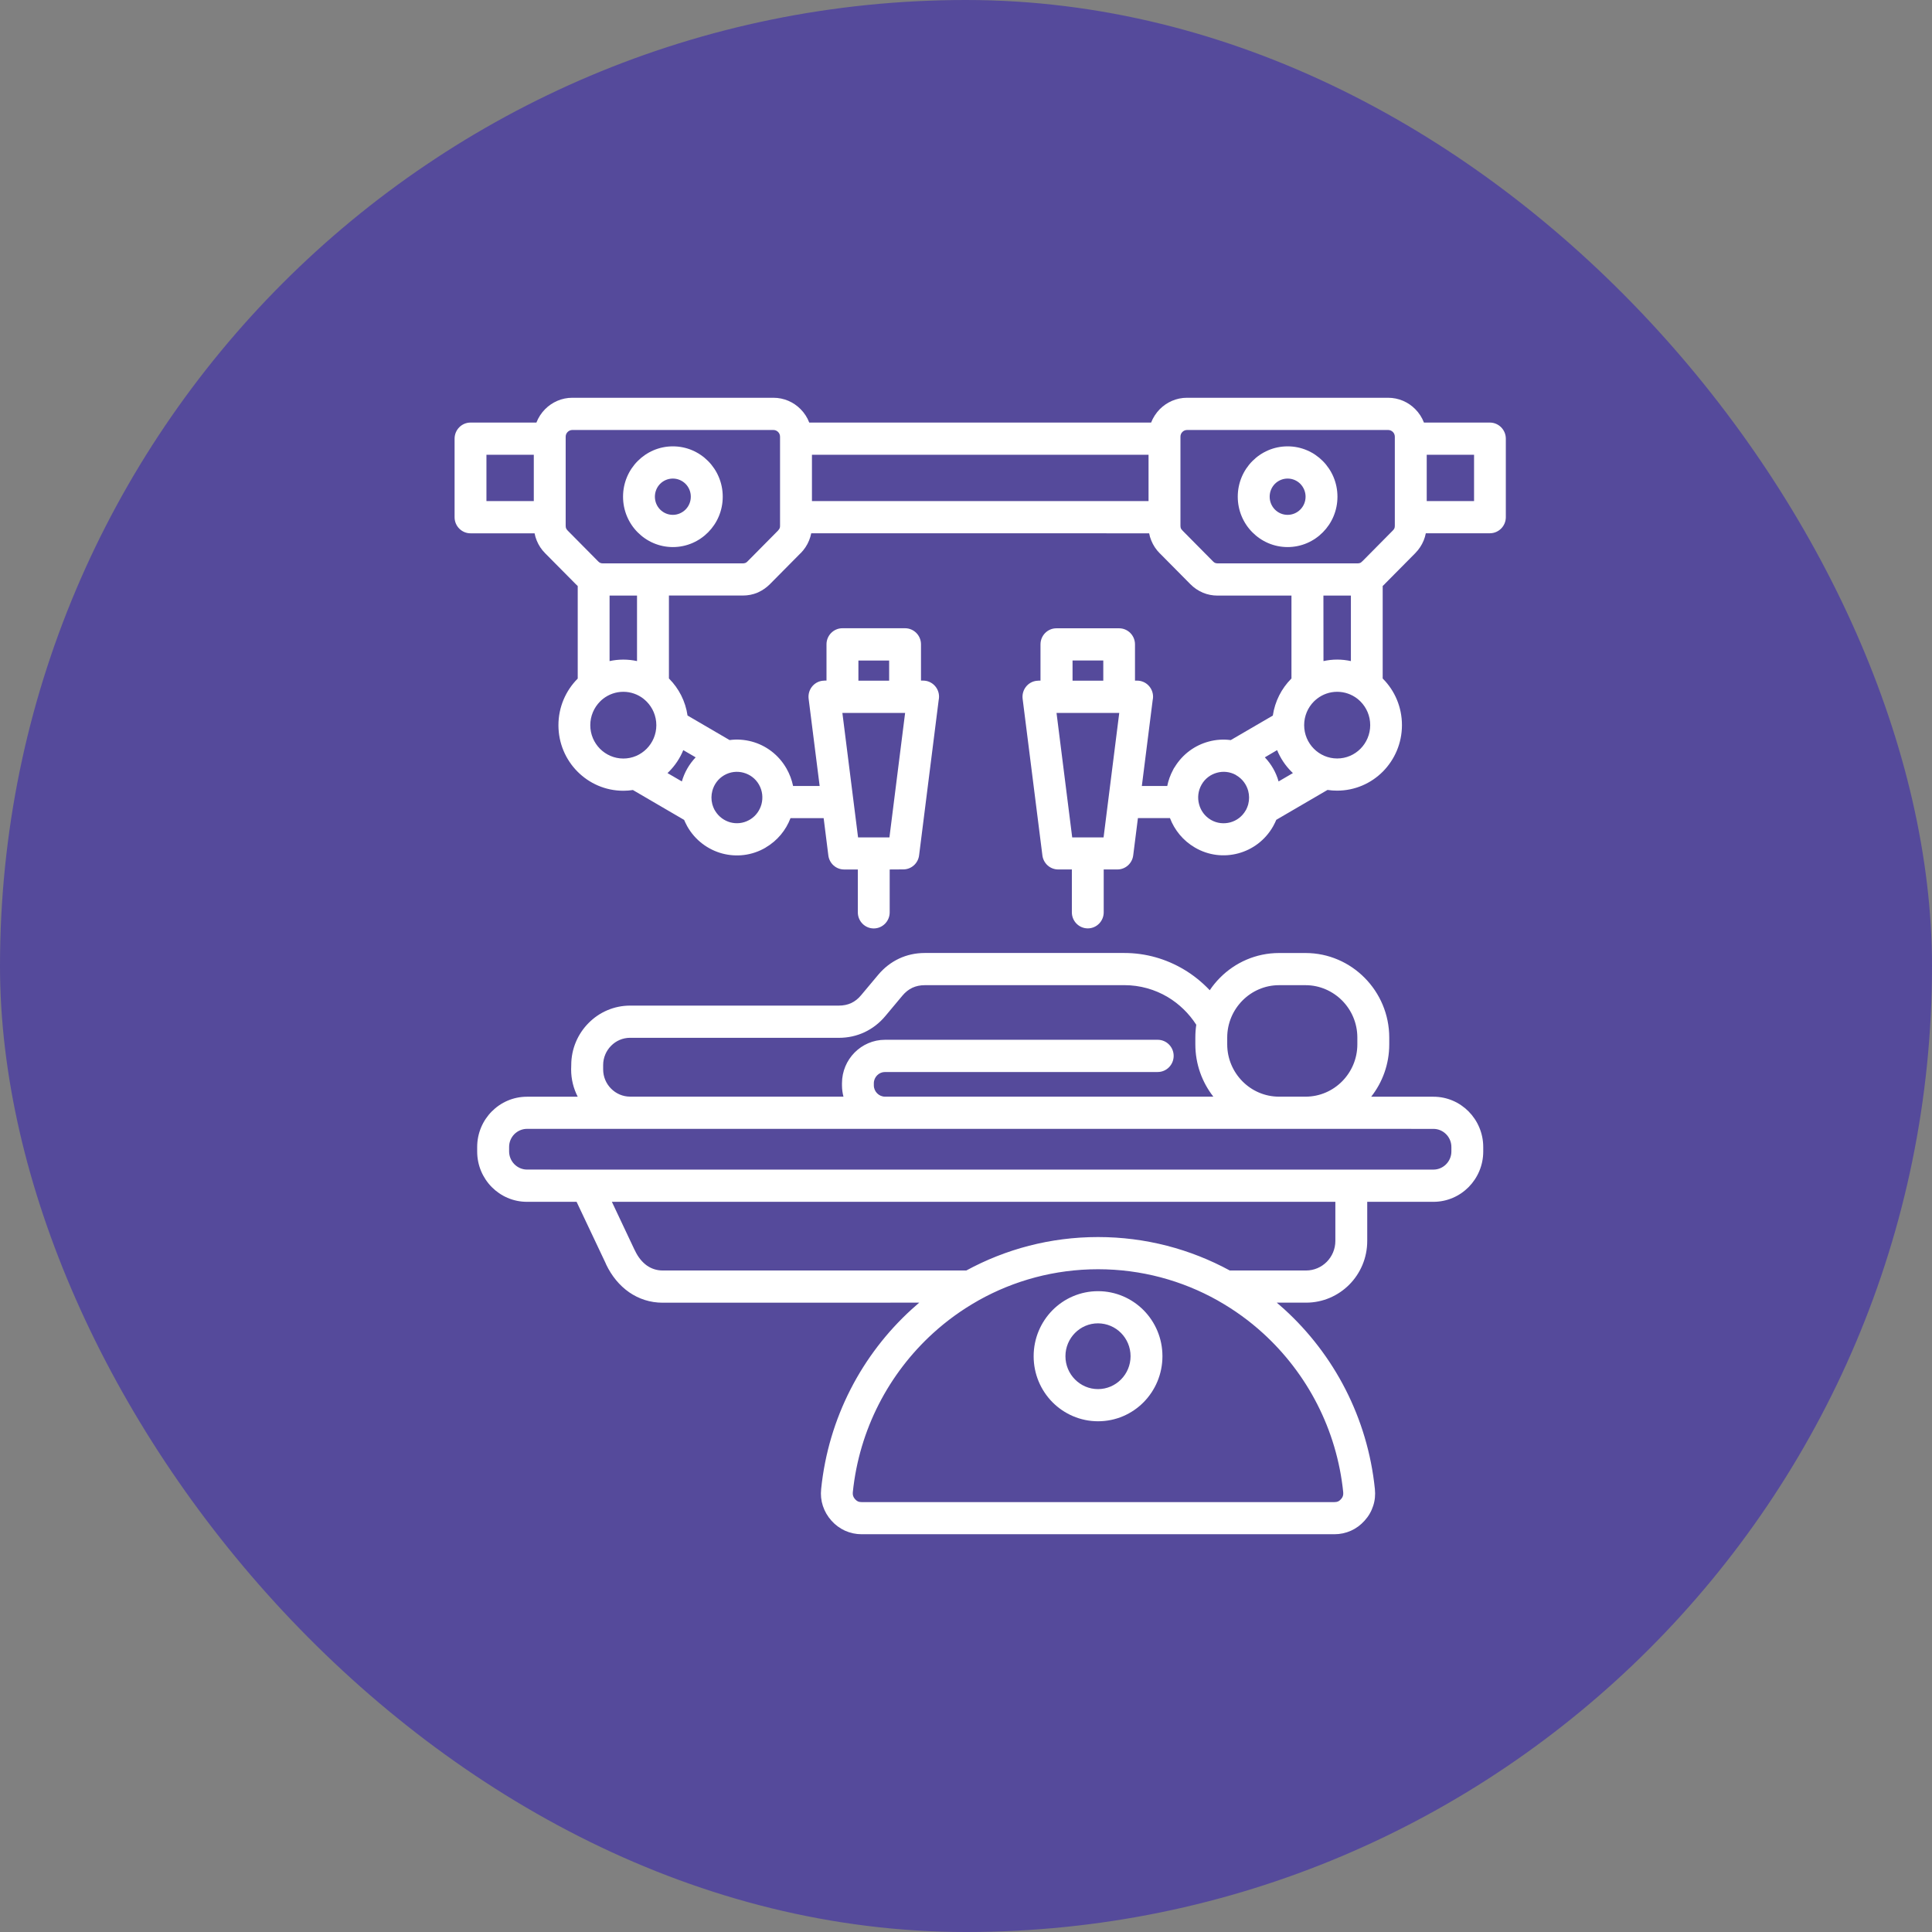
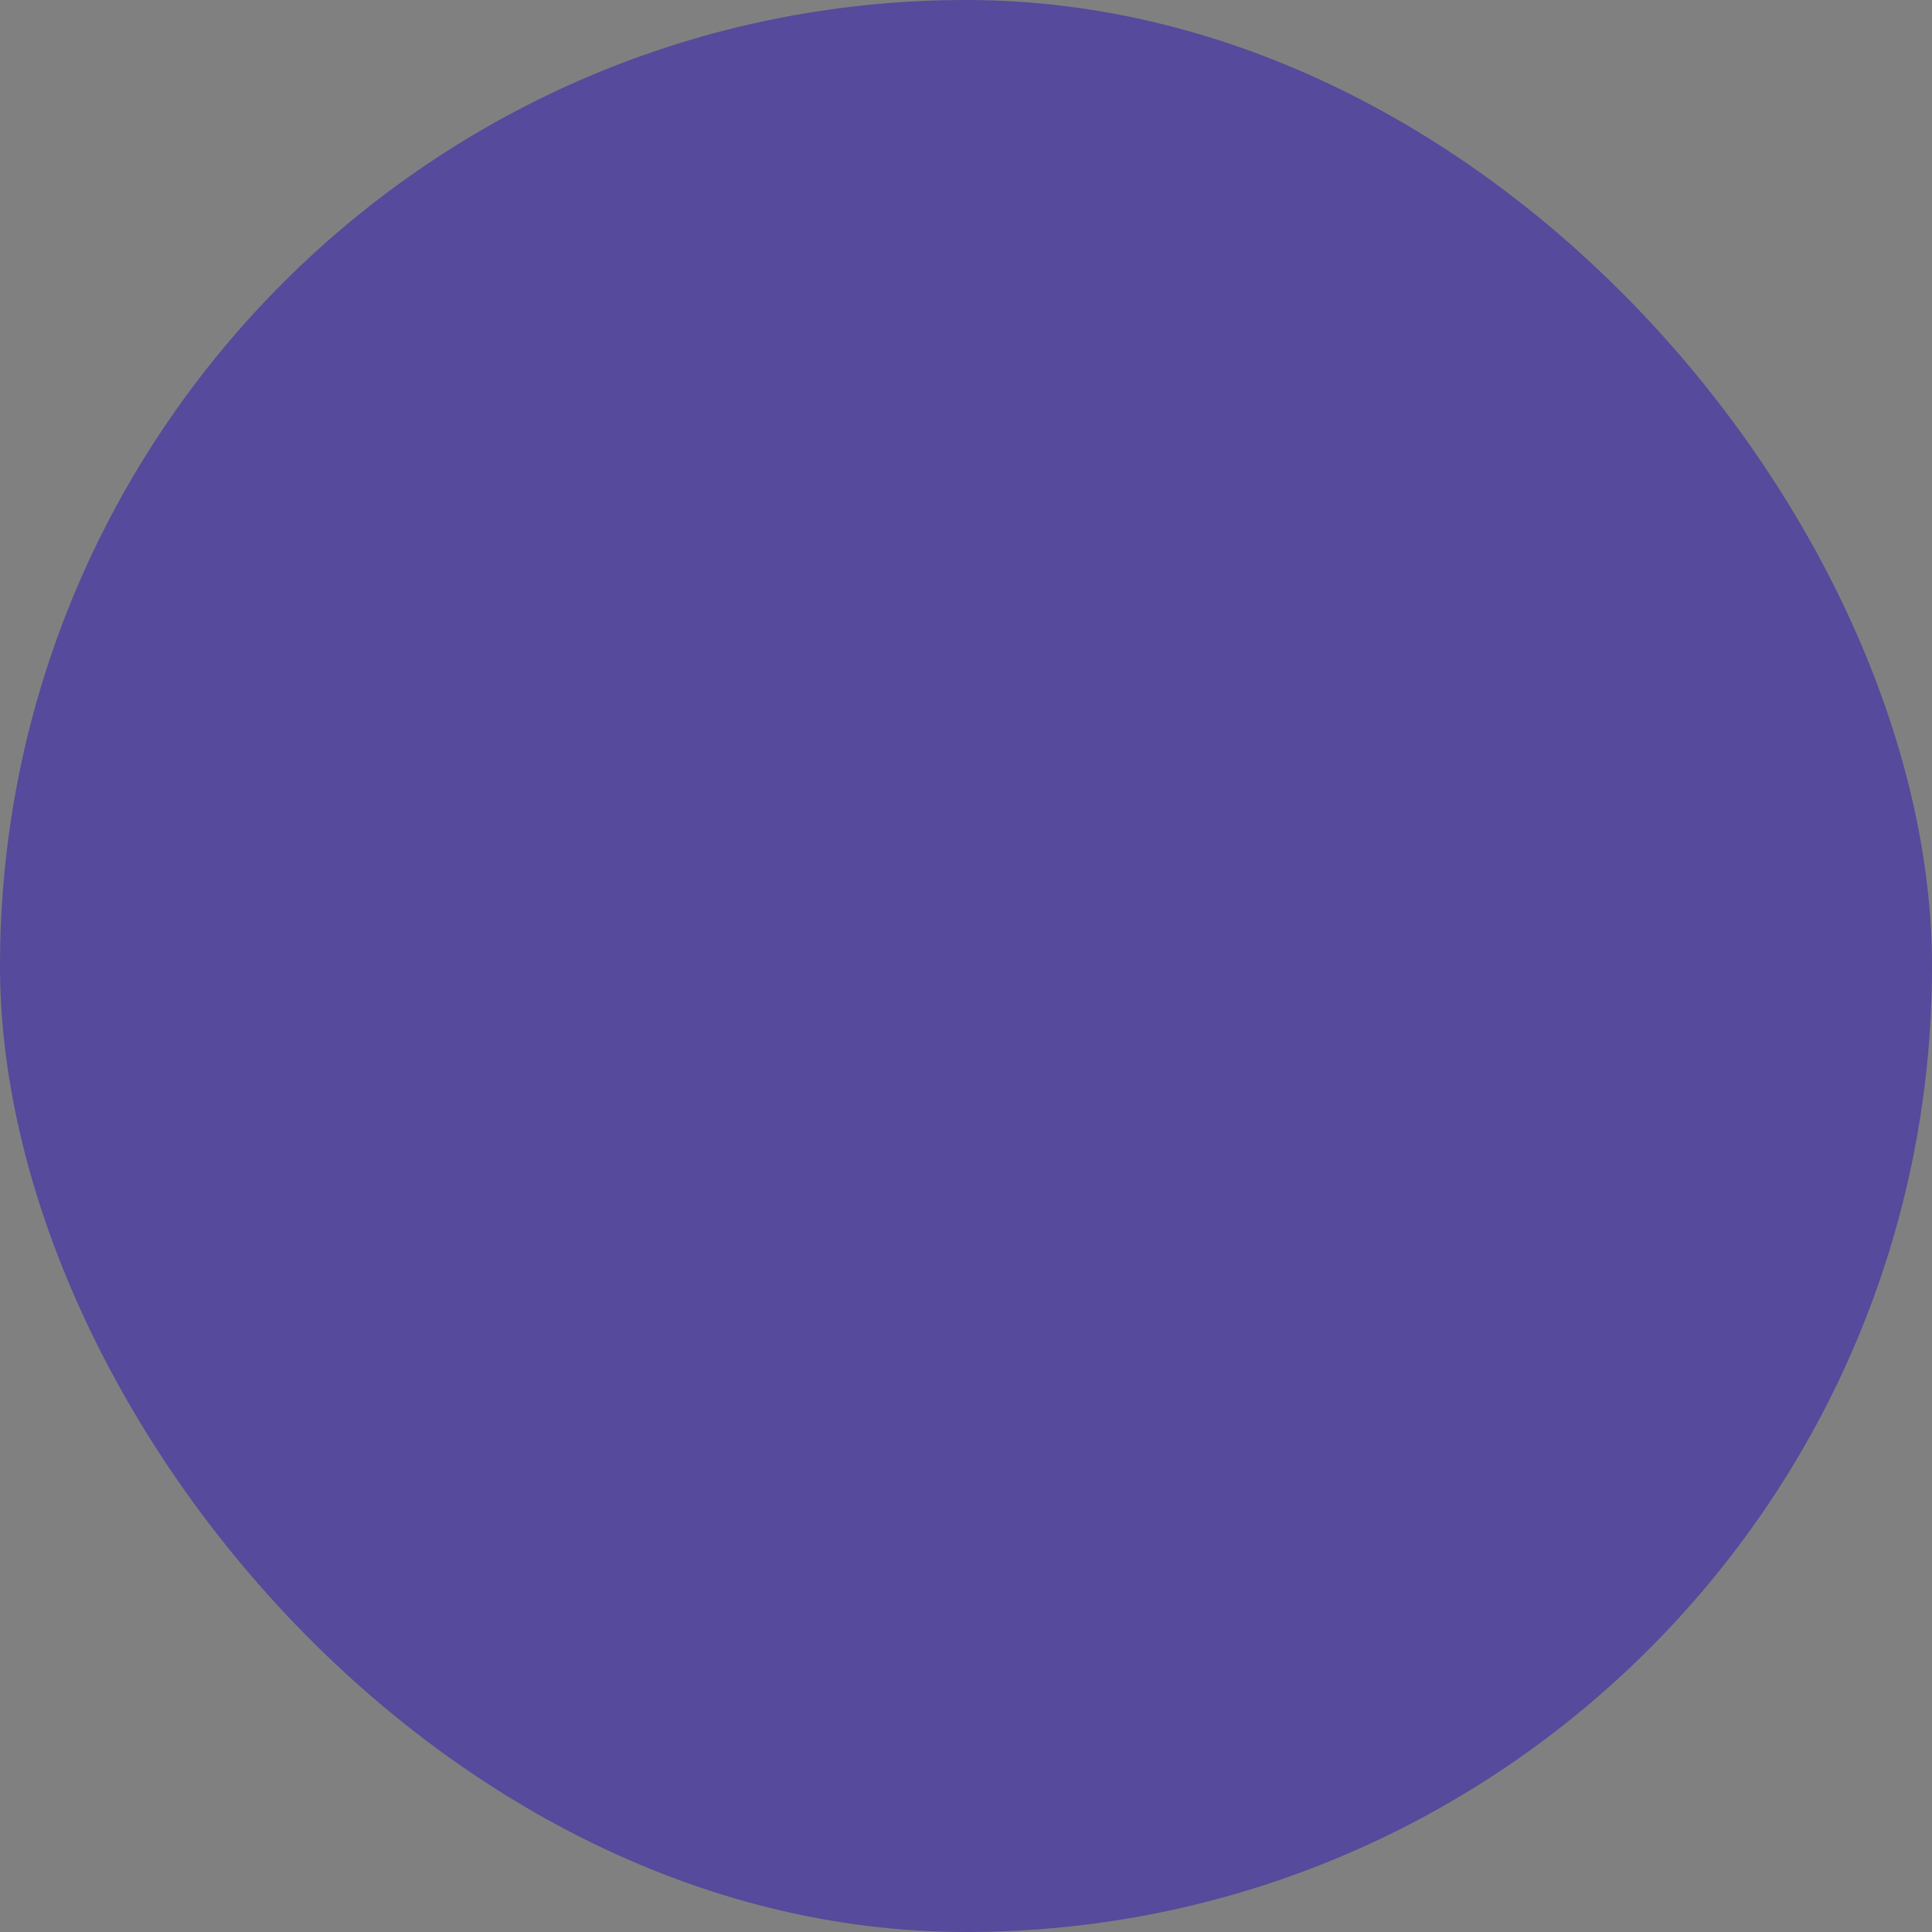
<svg xmlns="http://www.w3.org/2000/svg" width="68" height="68" viewBox="0 0 68 68" fill="none">
  <rect x="0" y="0" width="68" height="68" fill="#808080" stroke="none" />
  <rect width="68" height="68" rx="34" fill="#554A9B" />
-   <path fill-rule="evenodd" clip-rule="evenodd" d="M34.445 45.767C34.432 45.775 34.419 45.784 34.404 45.791C33.842 46.11 33.318 46.489 32.842 46.923C31.289 48.336 30.243 50.308 30.016 52.523C30.011 52.572 30.015 52.615 30.028 52.654C30.04 52.691 30.063 52.73 30.096 52.767C30.13 52.804 30.164 52.831 30.199 52.847C30.233 52.862 30.276 52.869 30.327 52.869H46.966C47.018 52.869 47.061 52.861 47.094 52.847C47.129 52.832 47.164 52.805 47.197 52.767C47.231 52.73 47.254 52.693 47.266 52.654C47.277 52.615 47.282 52.57 47.277 52.523C47.051 50.307 46.005 48.337 44.452 46.923C43.976 46.489 43.452 46.11 42.89 45.791C42.875 45.784 42.862 45.775 42.849 45.767C41.605 45.07 40.171 44.673 38.648 44.673C37.123 44.673 35.691 45.07 34.445 45.767ZM30.703 29.474C30.72 29.473 30.736 29.473 30.753 29.473C30.77 29.473 30.786 29.474 30.803 29.474H31.305L31.857 25.092H29.649L30.201 29.474H30.703ZM31.314 30.603V32.112C31.314 32.424 31.062 32.678 30.753 32.678C30.444 32.678 30.193 32.424 30.193 32.112V30.603H29.71C29.426 30.603 29.19 30.388 29.155 30.109L28.99 28.796H27.823C27.663 29.216 27.366 29.587 26.946 29.832V29.834C26.464 30.116 25.914 30.173 25.416 30.039C24.919 29.904 24.47 29.577 24.192 29.09C24.186 29.078 24.179 29.065 24.172 29.051C24.137 28.987 24.108 28.924 24.079 28.858L22.276 27.806C22.167 27.823 22.054 27.832 21.939 27.832C21.308 27.832 20.738 27.573 20.324 27.156C19.91 26.738 19.655 26.162 19.655 25.525C19.655 24.889 19.912 24.311 20.324 23.894L20.334 23.884V20.627C20.311 20.607 20.287 20.585 20.266 20.561L19.186 19.471C19.057 19.342 18.959 19.192 18.892 19.028C18.857 18.944 18.832 18.86 18.816 18.772L16.561 18.771C16.251 18.771 16 18.517 16 18.205V15.44C16 15.127 16.251 14.873 16.561 14.873H18.88C18.949 14.695 19.053 14.536 19.185 14.402C19.431 14.155 19.768 14 20.143 14H27.221C27.595 14 27.934 14.153 28.179 14.402C28.31 14.534 28.415 14.694 28.483 14.873H40.515C40.585 14.695 40.69 14.536 40.82 14.402C41.066 14.155 41.404 14 41.778 14H48.856C49.23 14 49.569 14.153 49.814 14.402C49.945 14.534 50.05 14.694 50.118 14.873H52.438C52.747 14.873 53 15.127 53 15.44V18.203C53 18.515 52.749 18.769 52.438 18.769H50.184C50.168 18.856 50.141 18.942 50.108 19.024C50.04 19.189 49.942 19.337 49.814 19.468L48.763 20.529C48.754 20.54 48.744 20.551 48.734 20.56C48.713 20.581 48.689 20.603 48.666 20.625V23.881L48.676 23.891C49.09 24.309 49.344 24.885 49.344 25.522C49.344 26.159 49.088 26.735 48.676 27.153C48.262 27.571 47.691 27.828 47.061 27.828C46.946 27.828 46.833 27.82 46.724 27.803L44.921 28.855C44.894 28.92 44.863 28.984 44.828 29.048C44.821 29.061 44.814 29.073 44.808 29.086C44.53 29.574 44.083 29.901 43.584 30.035C43.086 30.17 42.538 30.113 42.057 29.831C41.638 29.587 41.339 29.214 41.179 28.794H40.051L39.885 30.108C39.848 30.395 39.604 30.605 39.325 30.602H38.847V32.11C38.847 32.422 38.596 32.676 38.287 32.676C37.977 32.676 37.726 32.422 37.726 32.11V30.602H37.244C36.96 30.602 36.724 30.387 36.689 30.108L35.993 24.595C35.955 24.286 36.171 24.002 36.477 23.963C36.501 23.96 36.524 23.958 36.547 23.958V23.956H36.622V22.68C36.622 22.367 36.873 22.114 37.182 22.114H39.388C39.697 22.114 39.948 22.367 39.948 22.68V23.956H40.023C40.332 23.956 40.584 24.21 40.584 24.523C40.584 24.564 40.578 24.605 40.57 24.645L40.189 27.665H41.083C41.122 27.469 41.191 27.277 41.29 27.093C41.305 27.059 41.325 27.027 41.347 26.997C41.628 26.538 42.06 26.231 42.538 26.102C42.789 26.033 43.055 26.014 43.318 26.049L44.799 25.186C44.873 24.684 45.105 24.234 45.445 23.891L45.455 23.881V20.963H42.855C42.672 20.963 42.499 20.928 42.335 20.86V20.859C42.172 20.79 42.025 20.691 41.896 20.56L40.846 19.5C40.836 19.491 40.826 19.481 40.816 19.471C40.688 19.342 40.59 19.194 40.522 19.026C40.487 18.942 40.462 18.858 40.446 18.771L28.553 18.769C28.536 18.857 28.509 18.942 28.476 19.024C28.408 19.192 28.308 19.34 28.182 19.47L28.18 19.468L27.101 20.558C26.981 20.679 26.846 20.773 26.698 20.842C26.687 20.849 26.674 20.854 26.662 20.859C26.497 20.928 26.324 20.961 26.141 20.961H23.544V23.879L23.553 23.889C23.893 24.232 24.126 24.68 24.199 25.184L25.679 26.048C25.942 26.012 26.206 26.033 26.459 26.1C26.956 26.234 27.404 26.562 27.683 27.051C27.794 27.247 27.871 27.454 27.914 27.664H28.849L28.461 24.593C28.423 24.284 28.639 24 28.945 23.961C28.968 23.958 28.992 23.956 29.015 23.956V23.955H29.09V22.678C29.09 22.366 29.341 22.112 29.65 22.112H31.855C32.165 22.112 32.416 22.366 32.416 22.678V23.955H32.491C32.8 23.955 33.051 24.208 33.051 24.521C33.051 24.563 33.046 24.603 33.038 24.643L32.349 30.106C32.313 30.393 32.068 30.603 31.789 30.6L31.314 30.603ZM31.295 23.248H30.213V23.958H31.295V23.248ZM23.999 27.504C24.089 27.19 24.254 26.898 24.485 26.656L24.049 26.402C23.933 26.686 23.763 26.94 23.552 27.153C23.534 27.172 23.514 27.19 23.494 27.21L23.999 27.504ZM26.17 27.197C25.947 27.136 25.702 27.162 25.488 27.286C25.275 27.41 25.132 27.61 25.072 27.835C25.032 27.986 25.03 28.148 25.07 28.302C25.074 28.311 25.075 28.32 25.079 28.331C25.094 28.383 25.115 28.436 25.14 28.487C25.154 28.507 25.165 28.527 25.177 28.549C25.302 28.751 25.493 28.885 25.704 28.944C25.917 29.001 26.15 28.981 26.358 28.868C26.378 28.855 26.399 28.843 26.421 28.831C26.614 28.707 26.745 28.515 26.802 28.304C26.861 28.079 26.837 27.832 26.713 27.615C26.59 27.4 26.391 27.257 26.17 27.197ZM21.939 23.216C22.103 23.216 22.266 23.234 22.421 23.268V20.963H21.455V23.268C21.611 23.234 21.773 23.216 21.939 23.216ZM22.76 24.694C22.725 24.659 22.687 24.625 22.647 24.593L22.646 24.591C22.449 24.44 22.205 24.349 21.939 24.349C21.673 24.349 21.428 24.44 21.232 24.591L21.23 24.593C21.19 24.623 21.152 24.657 21.117 24.694C20.908 24.905 20.776 25.2 20.776 25.524C20.776 25.848 20.906 26.14 21.117 26.354C21.327 26.565 21.618 26.698 21.939 26.698C22.26 26.698 22.549 26.567 22.76 26.354C22.97 26.142 23.101 25.848 23.101 25.524C23.1 25.2 22.97 24.905 22.76 24.694ZM45.32 15.71C44.836 15.71 44.397 15.908 44.079 16.229C43.761 16.55 43.565 16.993 43.565 17.482C43.565 17.971 43.761 18.415 44.079 18.735C44.397 19.056 44.834 19.255 45.32 19.255C45.804 19.255 46.243 19.056 46.56 18.735C46.878 18.415 47.074 17.973 47.074 17.482C47.074 16.993 46.878 16.55 46.56 16.229C46.243 15.908 45.804 15.71 45.32 15.71ZM45.767 17.03C45.652 16.915 45.496 16.844 45.32 16.844C45.145 16.844 44.987 16.915 44.872 17.03C44.758 17.146 44.688 17.306 44.688 17.482C44.688 17.659 44.758 17.818 44.872 17.934C44.987 18.05 45.143 18.121 45.32 18.121C45.494 18.121 45.652 18.05 45.767 17.934C45.882 17.818 45.952 17.659 45.952 17.482C45.952 17.306 45.88 17.146 45.767 17.03ZM49.093 18.504V15.371C49.093 15.305 49.067 15.246 49.025 15.204C48.982 15.161 48.922 15.134 48.859 15.134H41.781C41.716 15.134 41.658 15.161 41.616 15.203C41.573 15.246 41.548 15.305 41.548 15.369V18.502C41.548 18.541 41.553 18.573 41.563 18.596C41.571 18.618 41.59 18.641 41.618 18.67C41.628 18.68 41.638 18.69 41.646 18.7L42.697 19.762C42.722 19.787 42.745 19.804 42.77 19.814L42.772 19.816V19.814C42.795 19.824 42.825 19.829 42.862 19.829H47.781C47.818 19.829 47.846 19.824 47.869 19.814L47.883 19.809C47.901 19.799 47.921 19.782 47.944 19.76C47.954 19.75 47.964 19.74 47.974 19.732L49.023 18.672C49.05 18.646 49.067 18.619 49.078 18.596C49.088 18.573 49.093 18.542 49.093 18.504ZM50.216 16.007V17.637H51.882V16.007H50.216ZM40.425 17.637V16.007H28.578V17.637H40.425ZM23.683 15.71C23.199 15.71 22.76 15.908 22.443 16.229C22.125 16.55 21.929 16.993 21.929 17.482C21.929 17.971 22.125 18.415 22.443 18.735C22.76 19.056 23.199 19.255 23.683 19.255C24.167 19.255 24.606 19.056 24.924 18.735C25.242 18.415 25.438 17.973 25.438 17.482C25.438 16.993 25.242 16.55 24.924 16.229C24.606 15.908 24.167 15.71 23.683 15.71ZM24.129 17.03C24.014 16.915 23.856 16.844 23.682 16.844C23.507 16.844 23.349 16.915 23.234 17.03C23.12 17.146 23.05 17.306 23.05 17.482C23.05 17.659 23.12 17.818 23.234 17.934C23.349 18.05 23.507 18.121 23.682 18.121C23.856 18.121 24.014 18.048 24.129 17.934C24.244 17.818 24.314 17.659 24.314 17.482C24.315 17.306 24.244 17.146 24.129 17.03ZM27.455 18.504V15.371C27.455 15.305 27.429 15.246 27.387 15.204C27.344 15.161 27.286 15.134 27.222 15.134H20.144C20.081 15.134 20.021 15.161 19.98 15.203C19.936 15.246 19.91 15.305 19.91 15.369V18.502C19.91 18.541 19.915 18.573 19.925 18.596C19.935 18.619 19.953 18.646 19.978 18.672L21.057 19.762C21.082 19.787 21.106 19.804 21.131 19.814L21.132 19.816V19.814C21.155 19.824 21.186 19.829 21.22 19.829H26.142C26.178 19.829 26.208 19.824 26.231 19.814L26.246 19.809C26.266 19.799 26.286 19.784 26.306 19.764L27.387 18.672L27.386 18.67C27.412 18.643 27.43 18.618 27.439 18.596C27.452 18.573 27.455 18.542 27.455 18.504ZM18.788 17.637V16.007H17.121V17.637H18.788ZM38.24 29.474C38.257 29.473 38.273 29.473 38.29 29.473C38.307 29.473 38.323 29.474 38.34 29.474H38.842L39.394 25.092H37.186L37.738 29.474H38.24ZM38.832 23.247H37.75V23.958H38.832V23.247ZM44.518 26.656C44.749 26.898 44.914 27.19 45.002 27.504L45.506 27.21C45.486 27.192 45.468 27.173 45.448 27.153C45.236 26.94 45.067 26.686 44.95 26.402L44.518 26.656ZM43.492 27.272C43.284 27.16 43.05 27.138 42.835 27.197C42.612 27.257 42.413 27.402 42.291 27.617L42.289 27.618H42.291C42.168 27.833 42.143 28.08 42.203 28.305C42.261 28.529 42.404 28.729 42.614 28.853L42.622 28.858C42.835 28.981 43.078 29.004 43.301 28.945C43.522 28.885 43.721 28.741 43.844 28.524L43.858 28.502C43.886 28.447 43.909 28.391 43.926 28.334C43.928 28.324 43.931 28.316 43.934 28.305C43.974 28.151 43.973 27.99 43.933 27.838C43.873 27.615 43.73 27.413 43.515 27.289L43.492 27.272ZM47.064 24.349C46.8 24.349 46.557 24.438 46.362 24.588L46.356 24.593C46.316 24.623 46.279 24.657 46.243 24.692C46.033 24.904 45.902 25.198 45.902 25.522C45.902 25.846 46.031 26.138 46.243 26.352C46.452 26.563 46.743 26.696 47.064 26.696C47.385 26.696 47.675 26.565 47.886 26.352C48.095 26.14 48.227 25.846 48.227 25.522C48.227 25.198 48.097 24.905 47.886 24.692C47.851 24.657 47.813 24.623 47.773 24.591L47.769 24.588C47.573 24.438 47.329 24.349 47.064 24.349ZM46.582 23.268C46.738 23.234 46.9 23.215 47.064 23.215C47.23 23.215 47.392 23.234 47.547 23.268V20.963H46.58L46.582 23.268ZM45.019 33.543H45.95C46.761 33.543 47.498 33.877 48.032 34.417C48.566 34.956 48.897 35.7 48.897 36.52V36.758C48.897 37.454 48.659 38.094 48.261 38.601H50.452C50.936 38.601 51.373 38.799 51.691 39.12C52.008 39.441 52.205 39.885 52.205 40.372V40.53C52.205 41.018 52.008 41.46 51.691 41.781C51.373 42.102 50.934 42.3 50.452 42.3H48.122V43.678C48.122 44.277 47.881 44.82 47.492 45.213C47.102 45.606 46.563 45.849 45.971 45.849H44.939C45.027 45.925 45.115 46.002 45.202 46.08C46.954 47.675 48.135 49.901 48.391 52.406C48.413 52.614 48.393 52.814 48.331 53.002C48.27 53.192 48.17 53.367 48.03 53.521C47.892 53.676 47.731 53.795 47.55 53.876C47.367 53.958 47.17 54 46.966 54H30.327C30.122 54 29.928 53.958 29.743 53.876C29.562 53.793 29.401 53.676 29.263 53.521C29.125 53.367 29.025 53.192 28.962 53.002C28.9 52.814 28.88 52.614 28.902 52.406C29.158 49.901 30.339 47.674 32.092 46.08C32.178 46.001 32.266 45.923 32.354 45.849L23.324 45.851C22.881 45.851 22.484 45.717 22.146 45.485C21.802 45.246 21.526 44.907 21.335 44.506C21.328 44.491 21.322 44.477 21.317 44.462L20.294 42.3H18.547C18.064 42.3 17.626 42.102 17.308 41.781C16.991 41.46 16.795 41.017 16.795 40.53V40.372C16.795 39.883 16.991 39.441 17.308 39.12C17.626 38.799 18.065 38.601 18.547 38.601H20.334C20.186 38.314 20.102 37.988 20.102 37.642L20.106 37.487C20.106 36.911 20.339 36.387 20.715 36.008C21.09 35.628 21.608 35.394 22.18 35.394H29.524C29.685 35.394 29.831 35.364 29.961 35.304C30.091 35.243 30.207 35.151 30.31 35.026L30.907 34.313C31.117 34.062 31.365 33.871 31.642 33.74C31.922 33.609 32.226 33.542 32.549 33.542H39.574C40.332 33.542 41.045 33.752 41.662 34.118C42.002 34.319 42.309 34.568 42.579 34.853C42.684 34.696 42.805 34.549 42.938 34.415C43.47 33.877 44.207 33.543 45.019 33.543ZM42.707 38.6C42.309 38.092 42.072 37.452 42.072 36.757V36.518C42.072 36.365 42.083 36.216 42.105 36.068C41.847 35.668 41.501 35.332 41.095 35.09C40.65 34.827 40.129 34.674 39.572 34.674L32.549 34.675C32.388 34.675 32.241 34.706 32.112 34.766C31.982 34.827 31.866 34.919 31.762 35.043L31.165 35.757C30.956 36.008 30.708 36.199 30.43 36.33C30.151 36.461 29.846 36.528 29.524 36.528L22.178 36.527C21.917 36.527 21.679 36.634 21.508 36.809C21.337 36.982 21.229 37.222 21.229 37.486V37.639C21.229 37.902 21.335 38.143 21.508 38.316C21.679 38.489 21.917 38.598 22.178 38.598H29.687C29.654 38.472 29.635 38.337 29.635 38.201V38.127C29.635 37.706 29.805 37.323 30.079 37.046C30.354 36.769 30.733 36.597 31.15 36.597H40.748C41.057 36.597 41.309 36.851 41.309 37.163C41.309 37.476 41.057 37.731 40.748 37.731H31.15C31.042 37.731 30.944 37.775 30.873 37.847C30.801 37.919 30.756 38.018 30.756 38.127V38.201C30.756 38.311 30.801 38.41 30.873 38.482C30.944 38.554 31.042 38.599 31.15 38.599L42.707 38.598L42.707 38.6ZM45.95 34.675H45.019C44.516 34.675 44.061 34.882 43.73 35.216C43.399 35.551 43.194 36.011 43.194 36.518V36.757C43.194 37.264 43.399 37.724 43.73 38.059C44.061 38.393 44.516 38.599 45.019 38.599H45.95C46.452 38.599 46.908 38.393 47.239 38.059C47.57 37.724 47.774 37.264 47.774 36.757V36.518C47.774 36.011 47.57 35.551 47.239 35.216C46.908 34.884 46.452 34.675 45.95 34.675ZM38.648 45.445C39.273 45.445 39.84 45.702 40.251 46.115C40.661 46.53 40.914 47.101 40.914 47.734C40.914 48.366 40.66 48.939 40.251 49.354C39.84 49.769 39.275 50.024 38.648 50.024C38.022 50.024 37.455 49.767 37.044 49.354C36.634 48.939 36.381 48.368 36.381 47.734C36.381 47.103 36.635 46.53 37.044 46.115C37.453 45.702 38.022 45.445 38.648 45.445ZM39.456 46.916C39.664 47.126 39.792 47.415 39.792 47.734C39.792 48.053 39.664 48.343 39.456 48.552C39.248 48.762 38.962 48.892 38.646 48.892C38.33 48.892 38.044 48.762 37.836 48.552C37.628 48.343 37.5 48.053 37.5 47.734C37.5 47.415 37.628 47.126 37.836 46.916C38.044 46.706 38.33 46.577 38.646 46.577C38.964 46.579 39.25 46.708 39.456 46.916ZM43.284 44.717C41.904 43.967 40.324 43.54 38.647 43.54C36.969 43.54 35.391 43.967 34.011 44.717H23.323C23.116 44.717 22.933 44.655 22.778 44.55C22.602 44.427 22.455 44.244 22.349 44.017C22.342 44.002 22.334 43.988 22.327 43.975L21.536 42.3H47V43.678C47 43.963 46.884 44.224 46.698 44.412C46.511 44.6 46.254 44.717 45.971 44.717L43.284 44.717ZM20.646 41.166H50.452C50.625 41.166 50.783 41.094 50.898 40.978C51.013 40.862 51.084 40.703 51.084 40.528V40.37C51.084 40.195 51.013 40.036 50.898 39.92C50.783 39.804 50.625 39.733 50.452 39.733L45.95 39.732H18.55C18.377 39.732 18.219 39.804 18.104 39.918C17.989 40.034 17.919 40.194 17.919 40.368V40.526C17.919 40.701 17.991 40.861 18.104 40.977C18.219 41.092 18.377 41.165 18.55 41.165L20.646 41.166Z" fill="white" />
</svg>